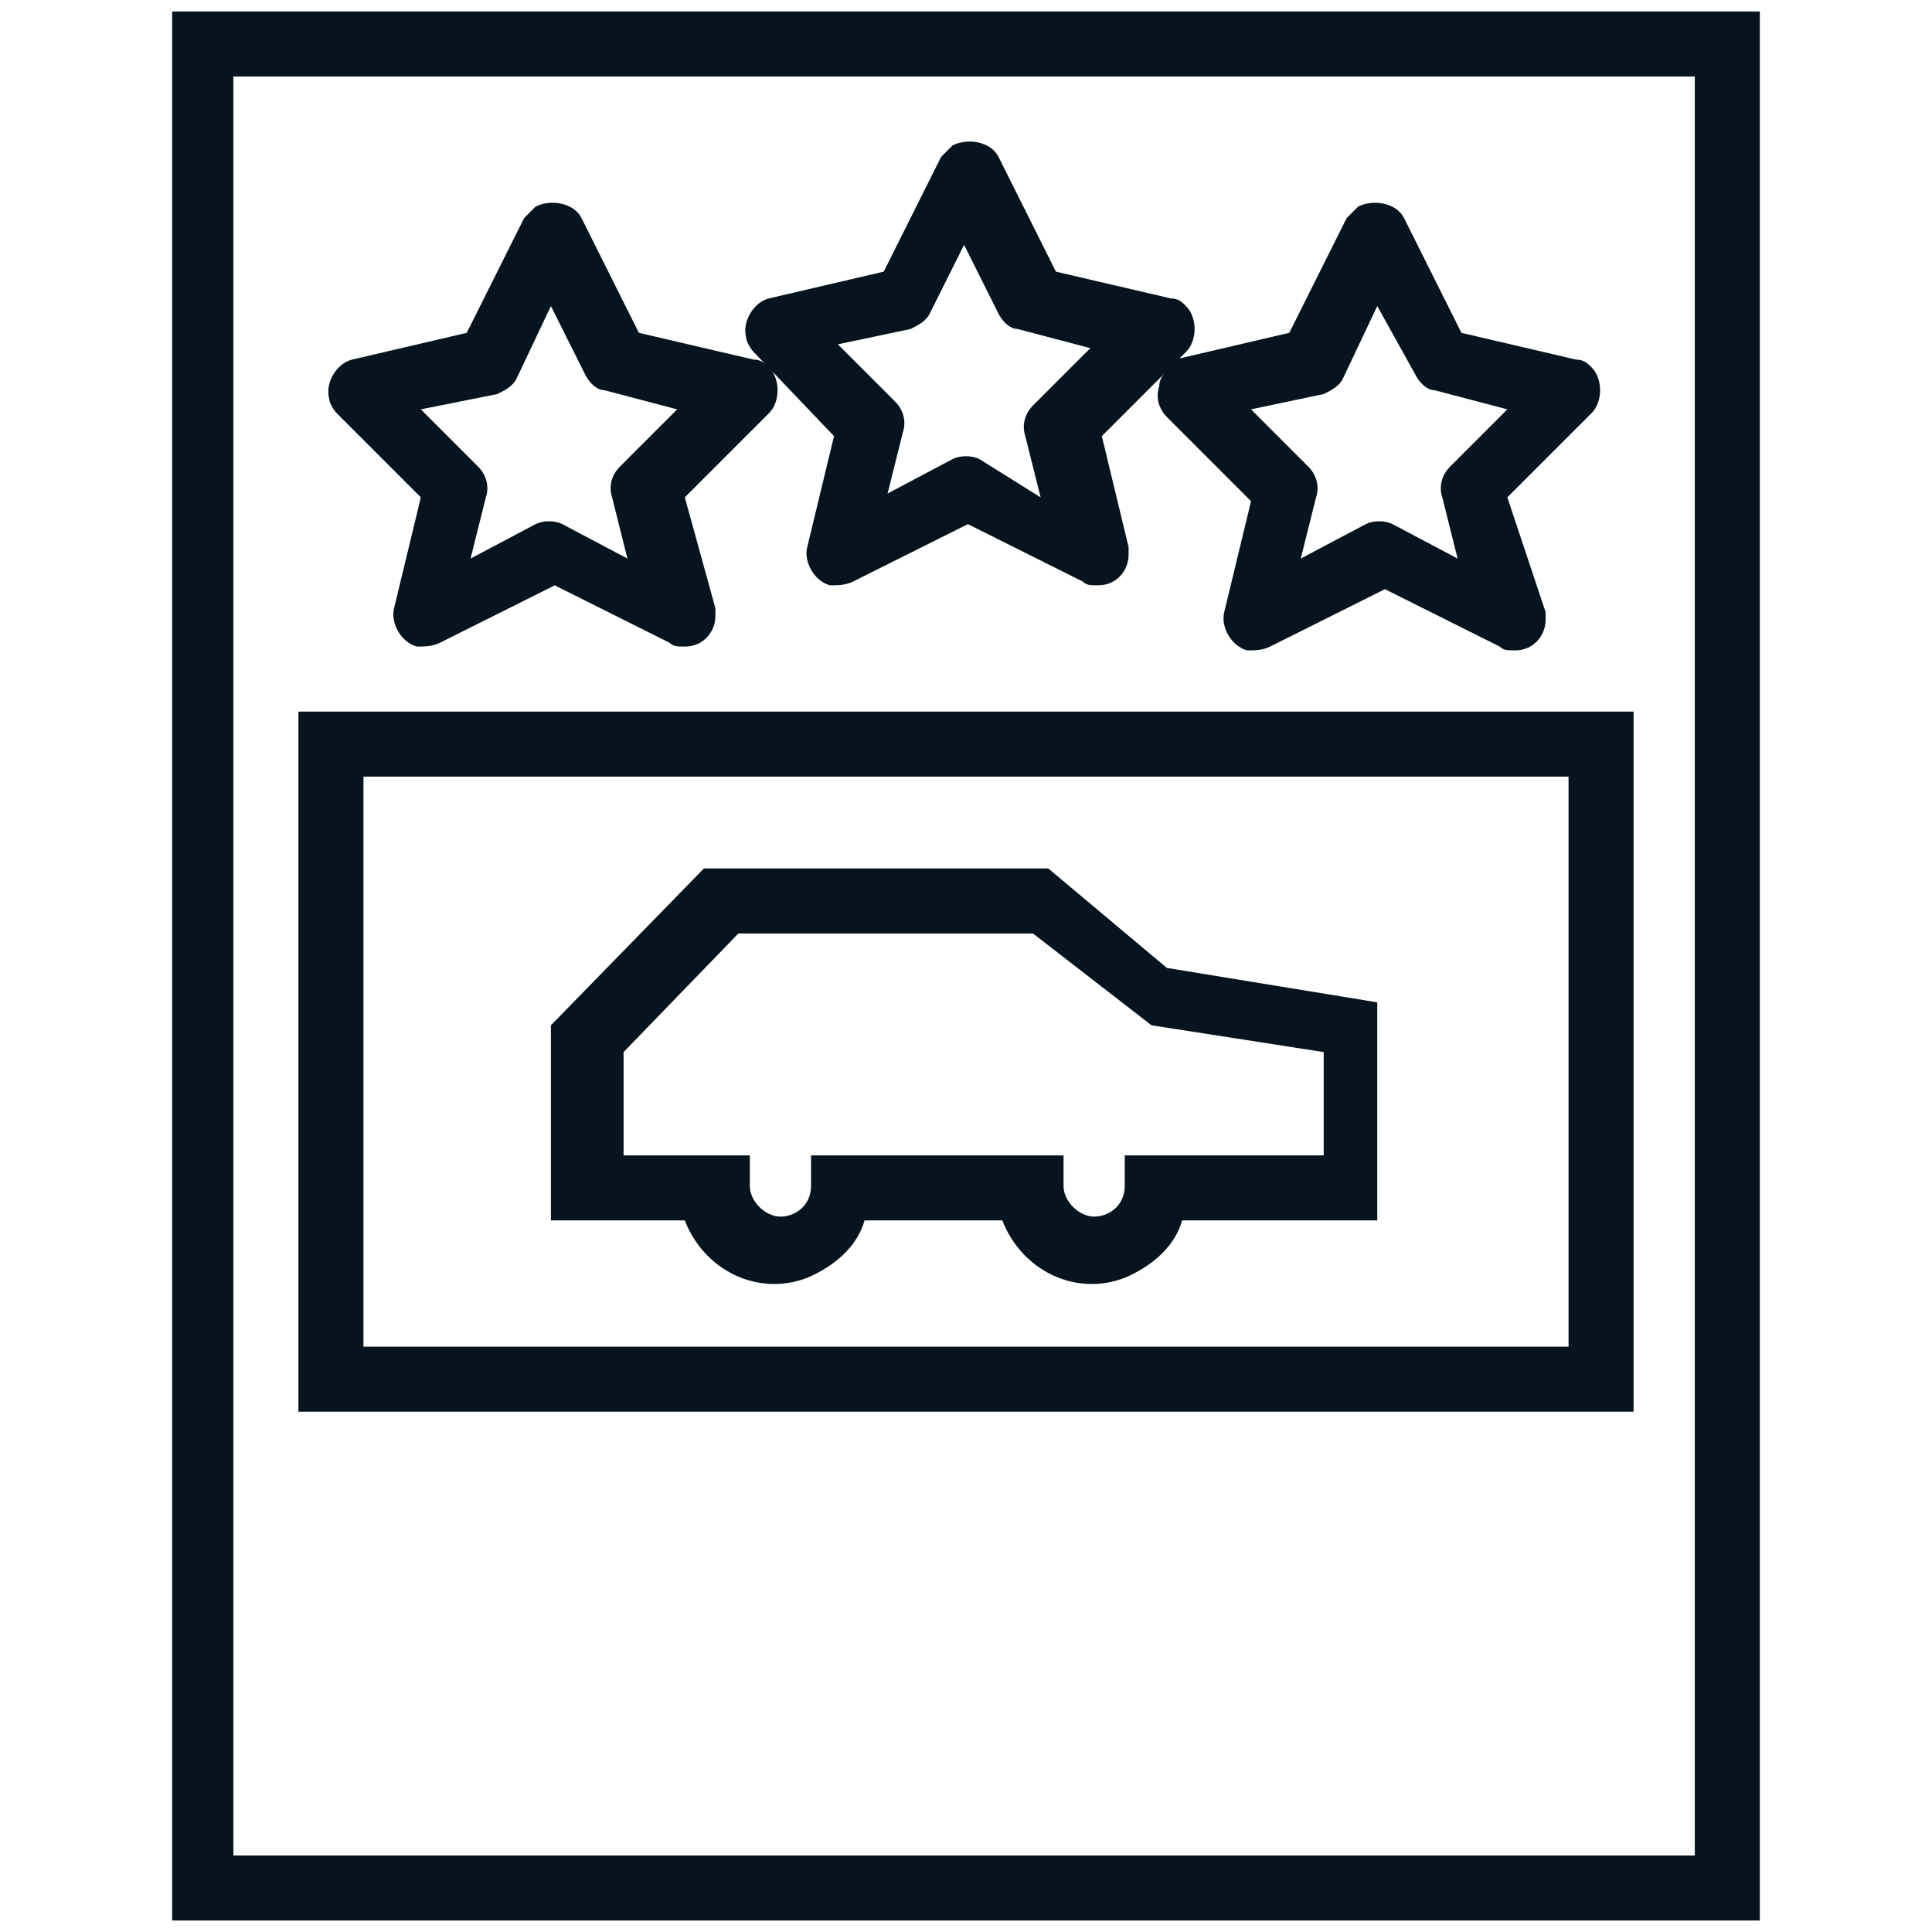
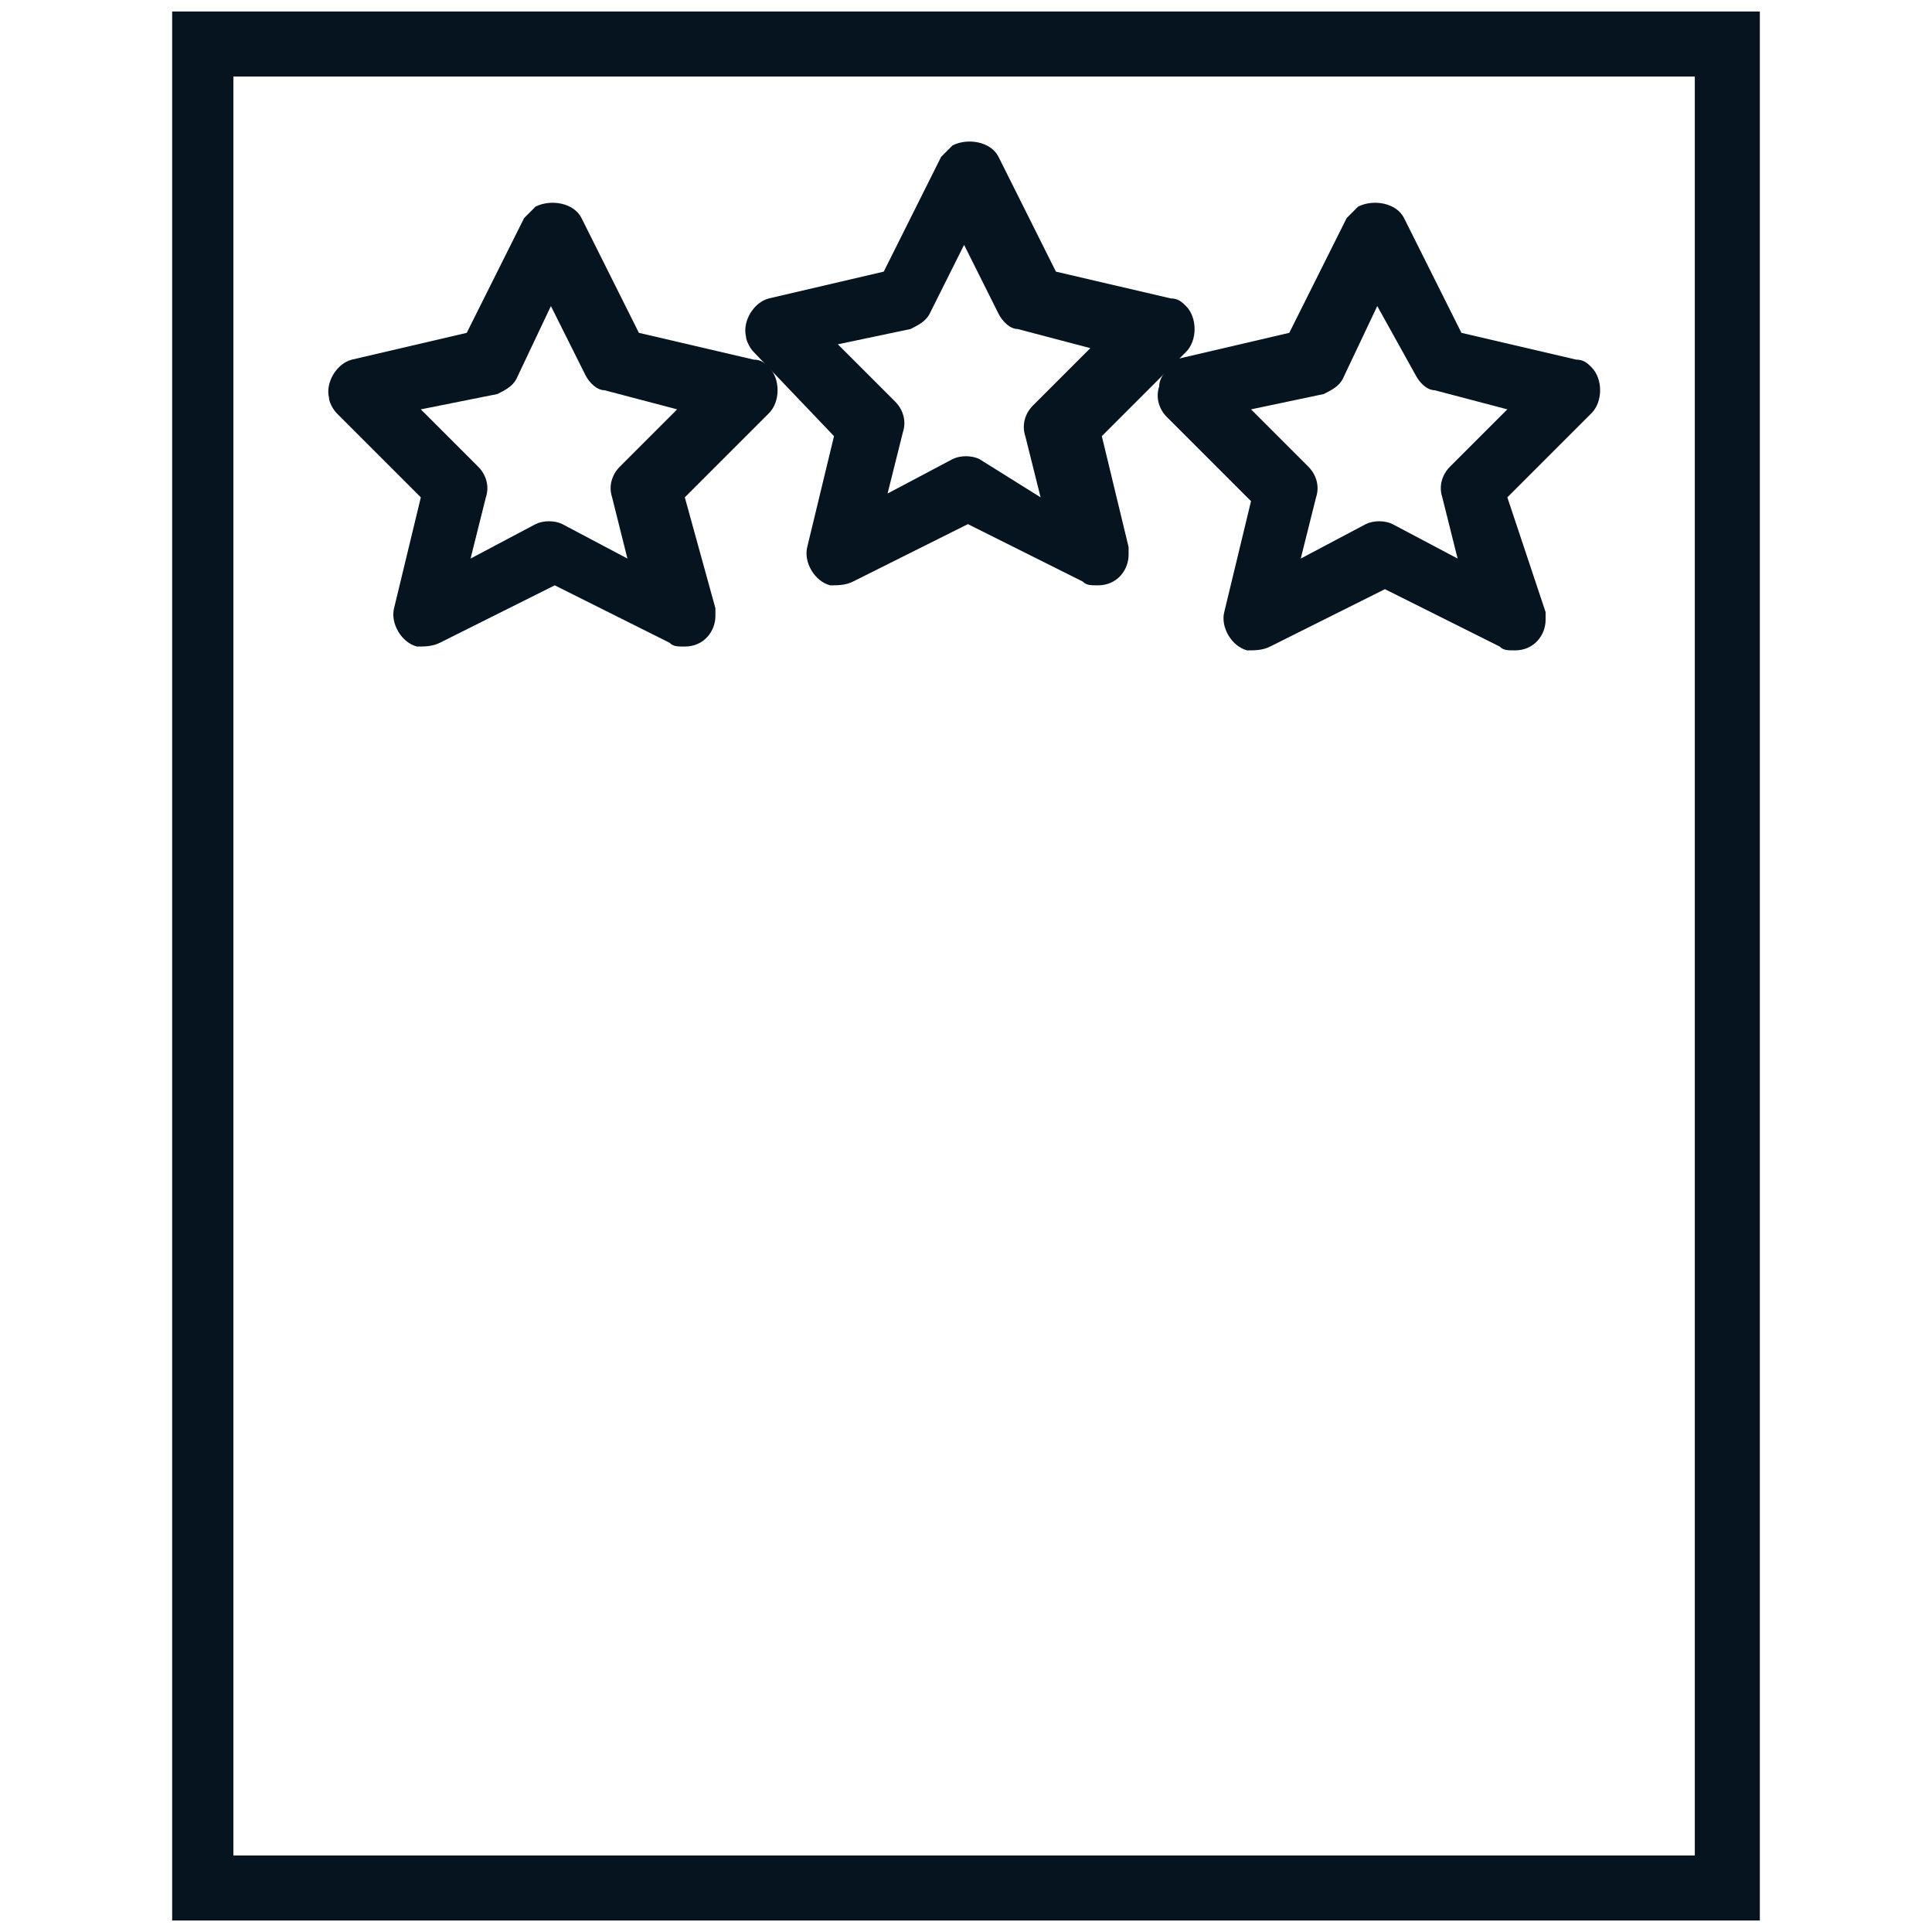
<svg xmlns="http://www.w3.org/2000/svg" version="1.1" id="Layer_1" x="0px" y="0px" viewBox="0 0 50.5 50.5" style="enable-background:new 0 0 50.5 50.5;" xml:space="preserve">
  <style type="text/css">
	.st0{fill:#05141f;}
</style>
  <title>03</title>
-   <path class="st0" d="M27.4,22.7h-9l-4,4.1v5.1h3.5c0.5,1.3,1.9,2,3.2,1.5c0.7-0.3,1.3-0.8,1.5-1.5h3.6c0.5,1.3,1.9,2,3.2,1.5  c0.7-0.3,1.3-0.8,1.5-1.5H36v-5.7l-5.5-0.9L27.4,22.7z M34.4,30.2h-5v0.8c0,0.5-0.4,0.8-0.8,0.8s-0.8-0.4-0.8-0.8v-0.8h-6.6v0.8  c0,0.5-0.4,0.8-0.8,0.8s-0.8-0.4-0.8-0.8v-0.8h-3.3v-2.7l3-3.1h7.7l3.1,2.4l4.5,0.7V30.2z" />
  <path class="st0" d="M30.3,10.1c-0.1,0.3,0,0.6,0.2,0.8l2.2,2.2l-0.7,2.9c-0.1,0.4,0.2,0.9,0.6,1c0.2,0,0.4,0,0.6-0.1l3-1.5l3,1.5  c0.1,0.1,0.2,0.1,0.4,0.1c0.5,0,0.8-0.4,0.8-0.8c0-0.1,0-0.1,0-0.2L39.4,13l2.2-2.2c0.3-0.3,0.3-0.9,0-1.2c-0.1-0.1-0.2-0.2-0.4-0.2  l-3-0.7l-1.5-3c-0.2-0.4-0.8-0.5-1.2-0.3c-0.1,0.1-0.2,0.2-0.3,0.3l-1.5,3l-3,0.7C30.6,9.6,30.3,9.8,30.3,10.1L30.3,10.1z   M34.6,10.3c0.2-0.1,0.4-0.2,0.5-0.4L36,8L37,9.8c0.1,0.2,0.3,0.4,0.5,0.4l1.9,0.5l-1.5,1.5c-0.2,0.2-0.3,0.5-0.2,0.8l0.4,1.6  l-1.7-0.9c-0.2-0.1-0.5-0.1-0.7,0L34,14.6l0.4-1.6c0.1-0.3,0-0.6-0.2-0.8l-1.5-1.5L34.6,10.3z" />
  <path class="st0" d="M11,13l-0.7,2.9c-0.1,0.4,0.2,0.9,0.6,1c0.2,0,0.4,0,0.6-0.1l3-1.5l3,1.5c0.1,0.1,0.2,0.1,0.4,0.1  c0.5,0,0.8-0.4,0.8-0.8c0-0.1,0-0.1,0-0.2L17.9,13l2.2-2.2c0.3-0.3,0.3-0.9,0-1.2c-0.1-0.1-0.2-0.2-0.4-0.2l-3-0.7l-1.5-3  c-0.2-0.4-0.8-0.5-1.2-0.3c-0.1,0.1-0.2,0.2-0.3,0.3l-1.5,3l-3,0.7c-0.4,0.1-0.7,0.6-0.6,1c0,0.1,0.1,0.3,0.2,0.4L11,13z M13,10.3  c0.2-0.1,0.4-0.2,0.5-0.4L14.4,8l0.9,1.8c0.1,0.2,0.3,0.4,0.5,0.4l1.9,0.5l-1.5,1.5c-0.2,0.2-0.3,0.5-0.2,0.8l0.4,1.6l-1.7-0.9  c-0.2-0.1-0.5-0.1-0.7,0l-1.7,0.9l0.4-1.6c0.1-0.3,0-0.6-0.2-0.8l-1.5-1.5L13,10.3z" />
  <path class="st0" d="M21.8,11.4l-0.7,2.9c-0.1,0.4,0.2,0.9,0.6,1c0.2,0,0.4,0,0.6-0.1l3-1.5l3,1.5c0.1,0.1,0.2,0.1,0.4,0.1  c0.5,0,0.8-0.4,0.8-0.8c0-0.1,0-0.1,0-0.2l-0.7-2.9l2.2-2.2c0.3-0.3,0.3-0.9,0-1.2c-0.1-0.1-0.2-0.2-0.4-0.2l-3-0.7l-1.5-3  c-0.2-0.4-0.8-0.5-1.2-0.3c-0.1,0.1-0.2,0.2-0.3,0.3l-1.5,3l-3,0.7c-0.4,0.1-0.7,0.6-0.6,1c0,0.1,0.1,0.3,0.2,0.4L21.8,11.4z   M23.8,8.6c0.2-0.1,0.4-0.2,0.5-0.4l0.9-1.8l0.9,1.8c0.1,0.2,0.3,0.4,0.5,0.4l1.9,0.5l-1.5,1.5c-0.2,0.2-0.3,0.5-0.2,0.8l0.4,1.6  L25.6,12c-0.2-0.1-0.5-0.1-0.7,0l-1.7,0.9l0.4-1.6c0.1-0.3,0-0.6-0.2-0.8l-1.5-1.5L23.8,8.6z" />
  <path class="st0" d="M4.5,50.2H46V0.3H4.5V50.2z M6.1,2h38.2v46.5H6.1V2z" />
-   <path class="st0" d="M7.8,36.9h34.9V18.6H7.8V36.9z M9.5,20.3H41v14.9H9.5V20.3z" />
</svg>